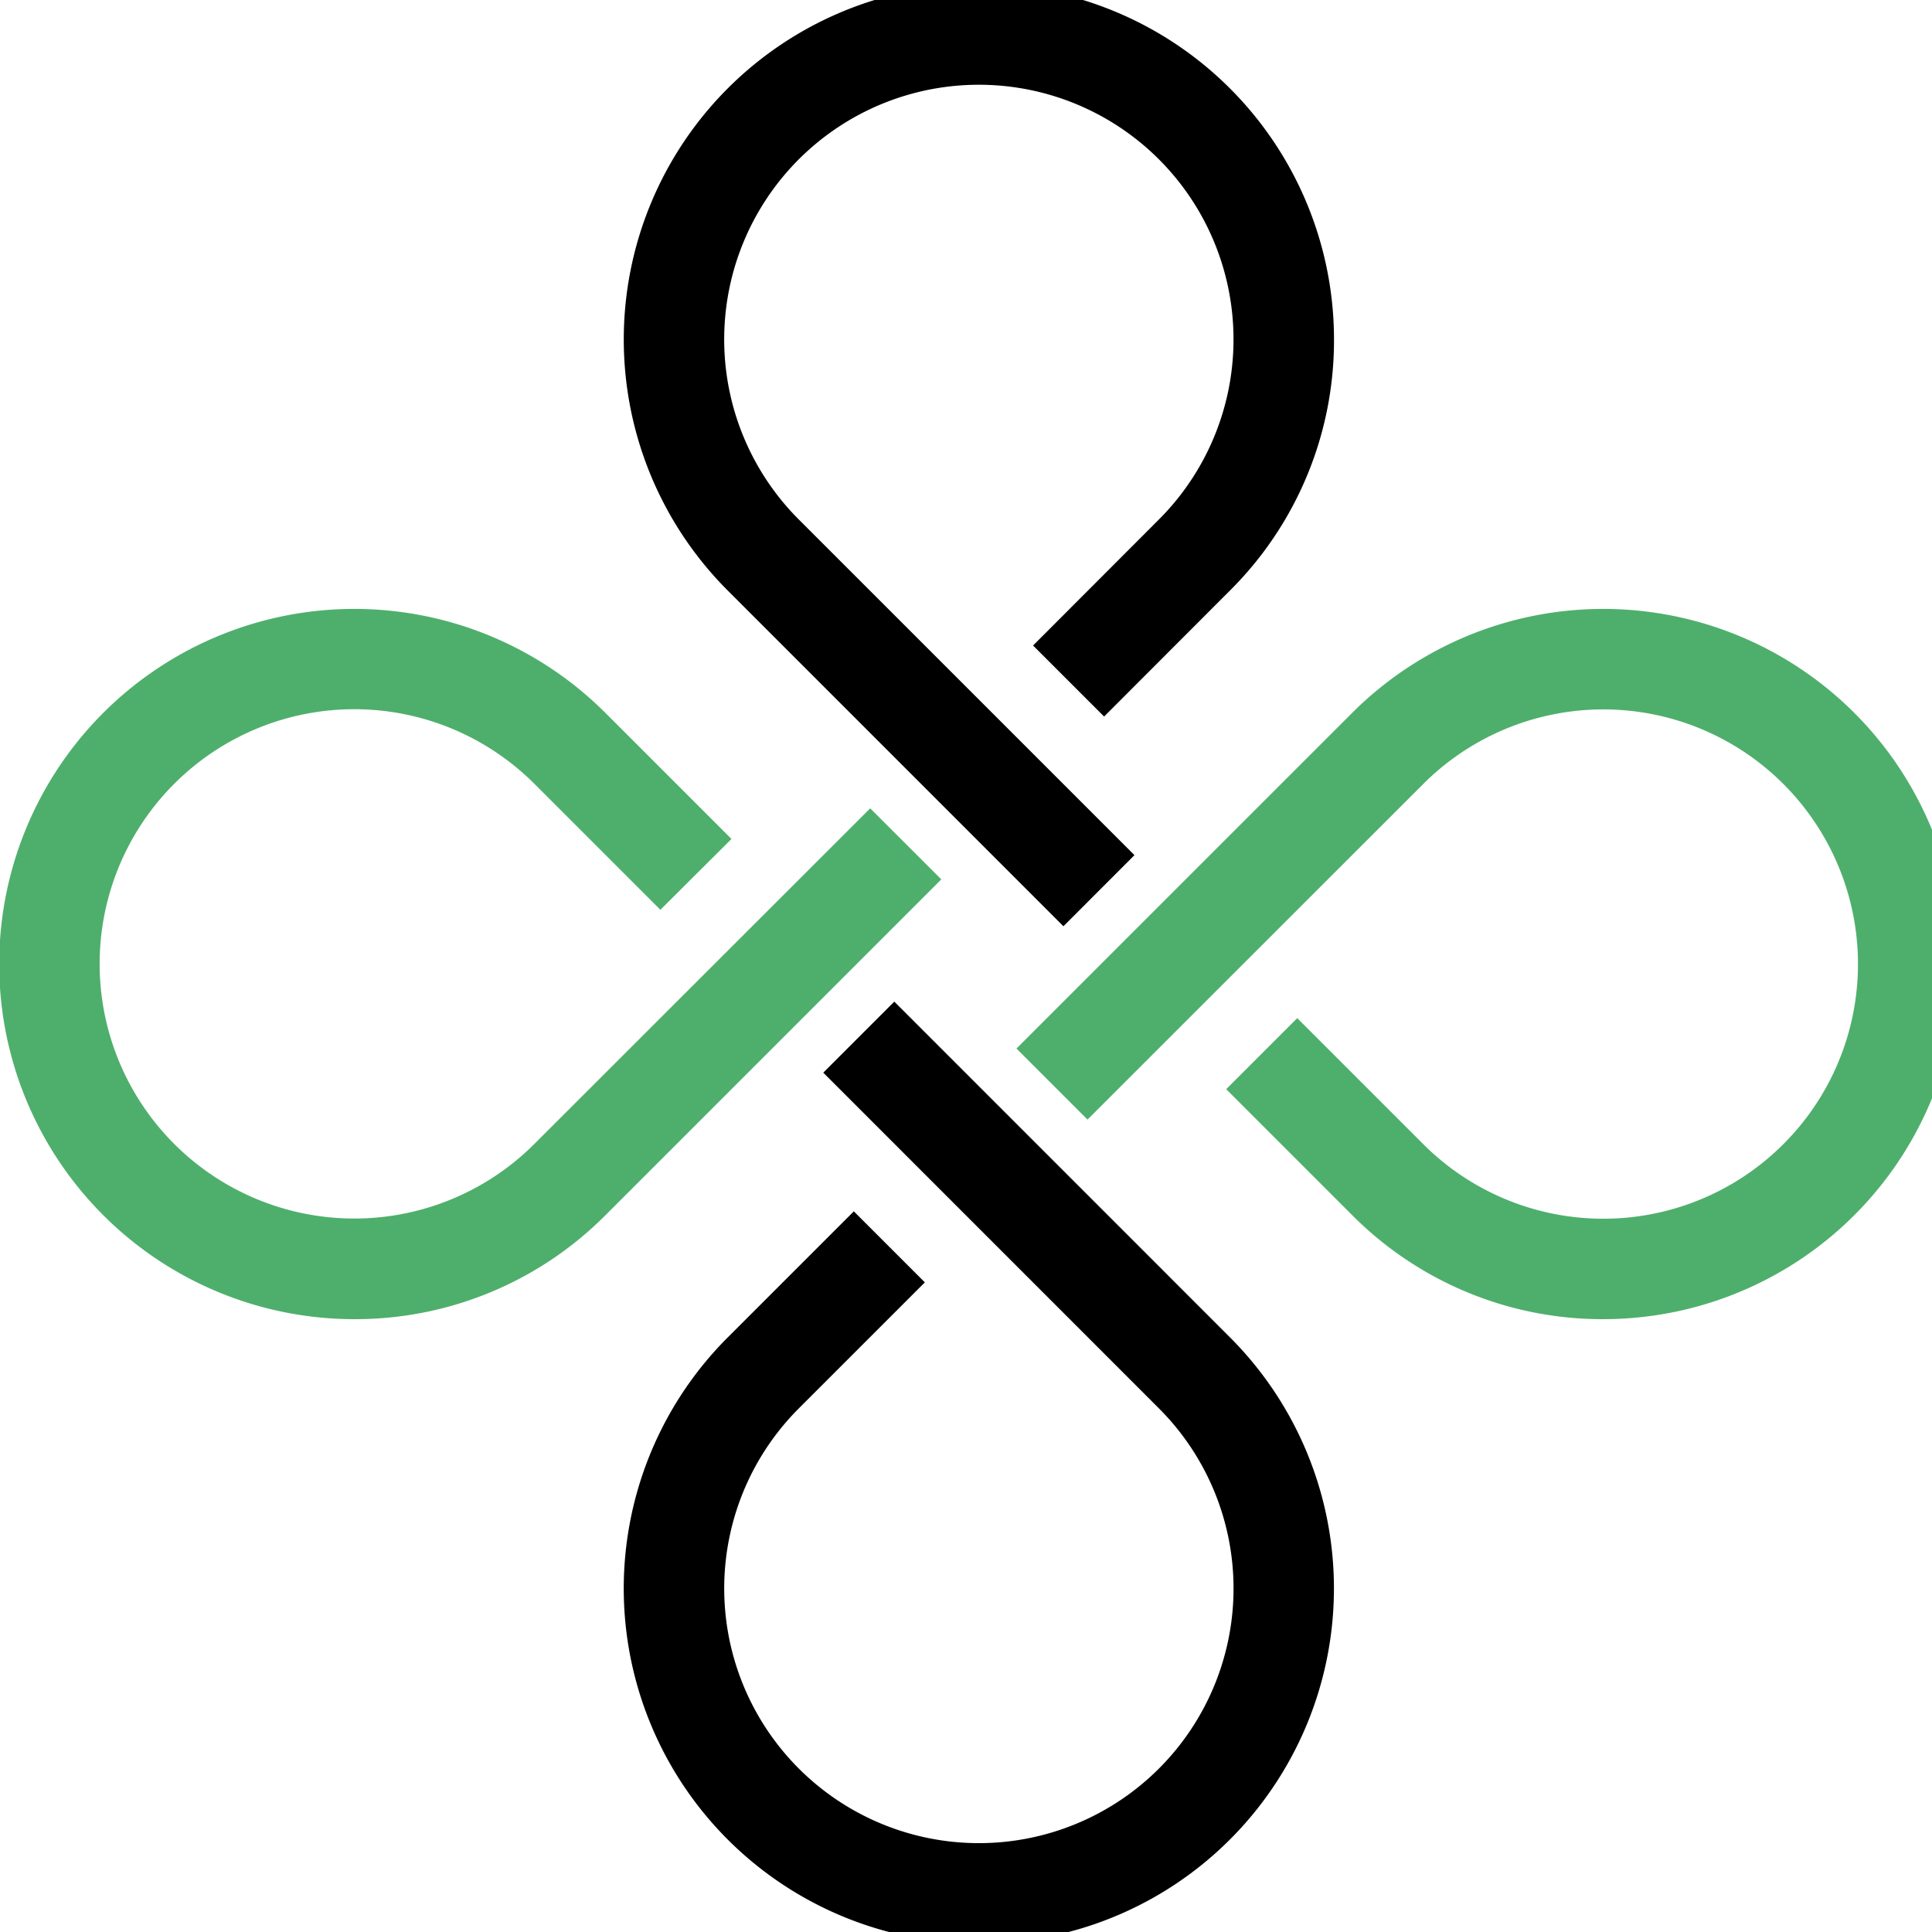
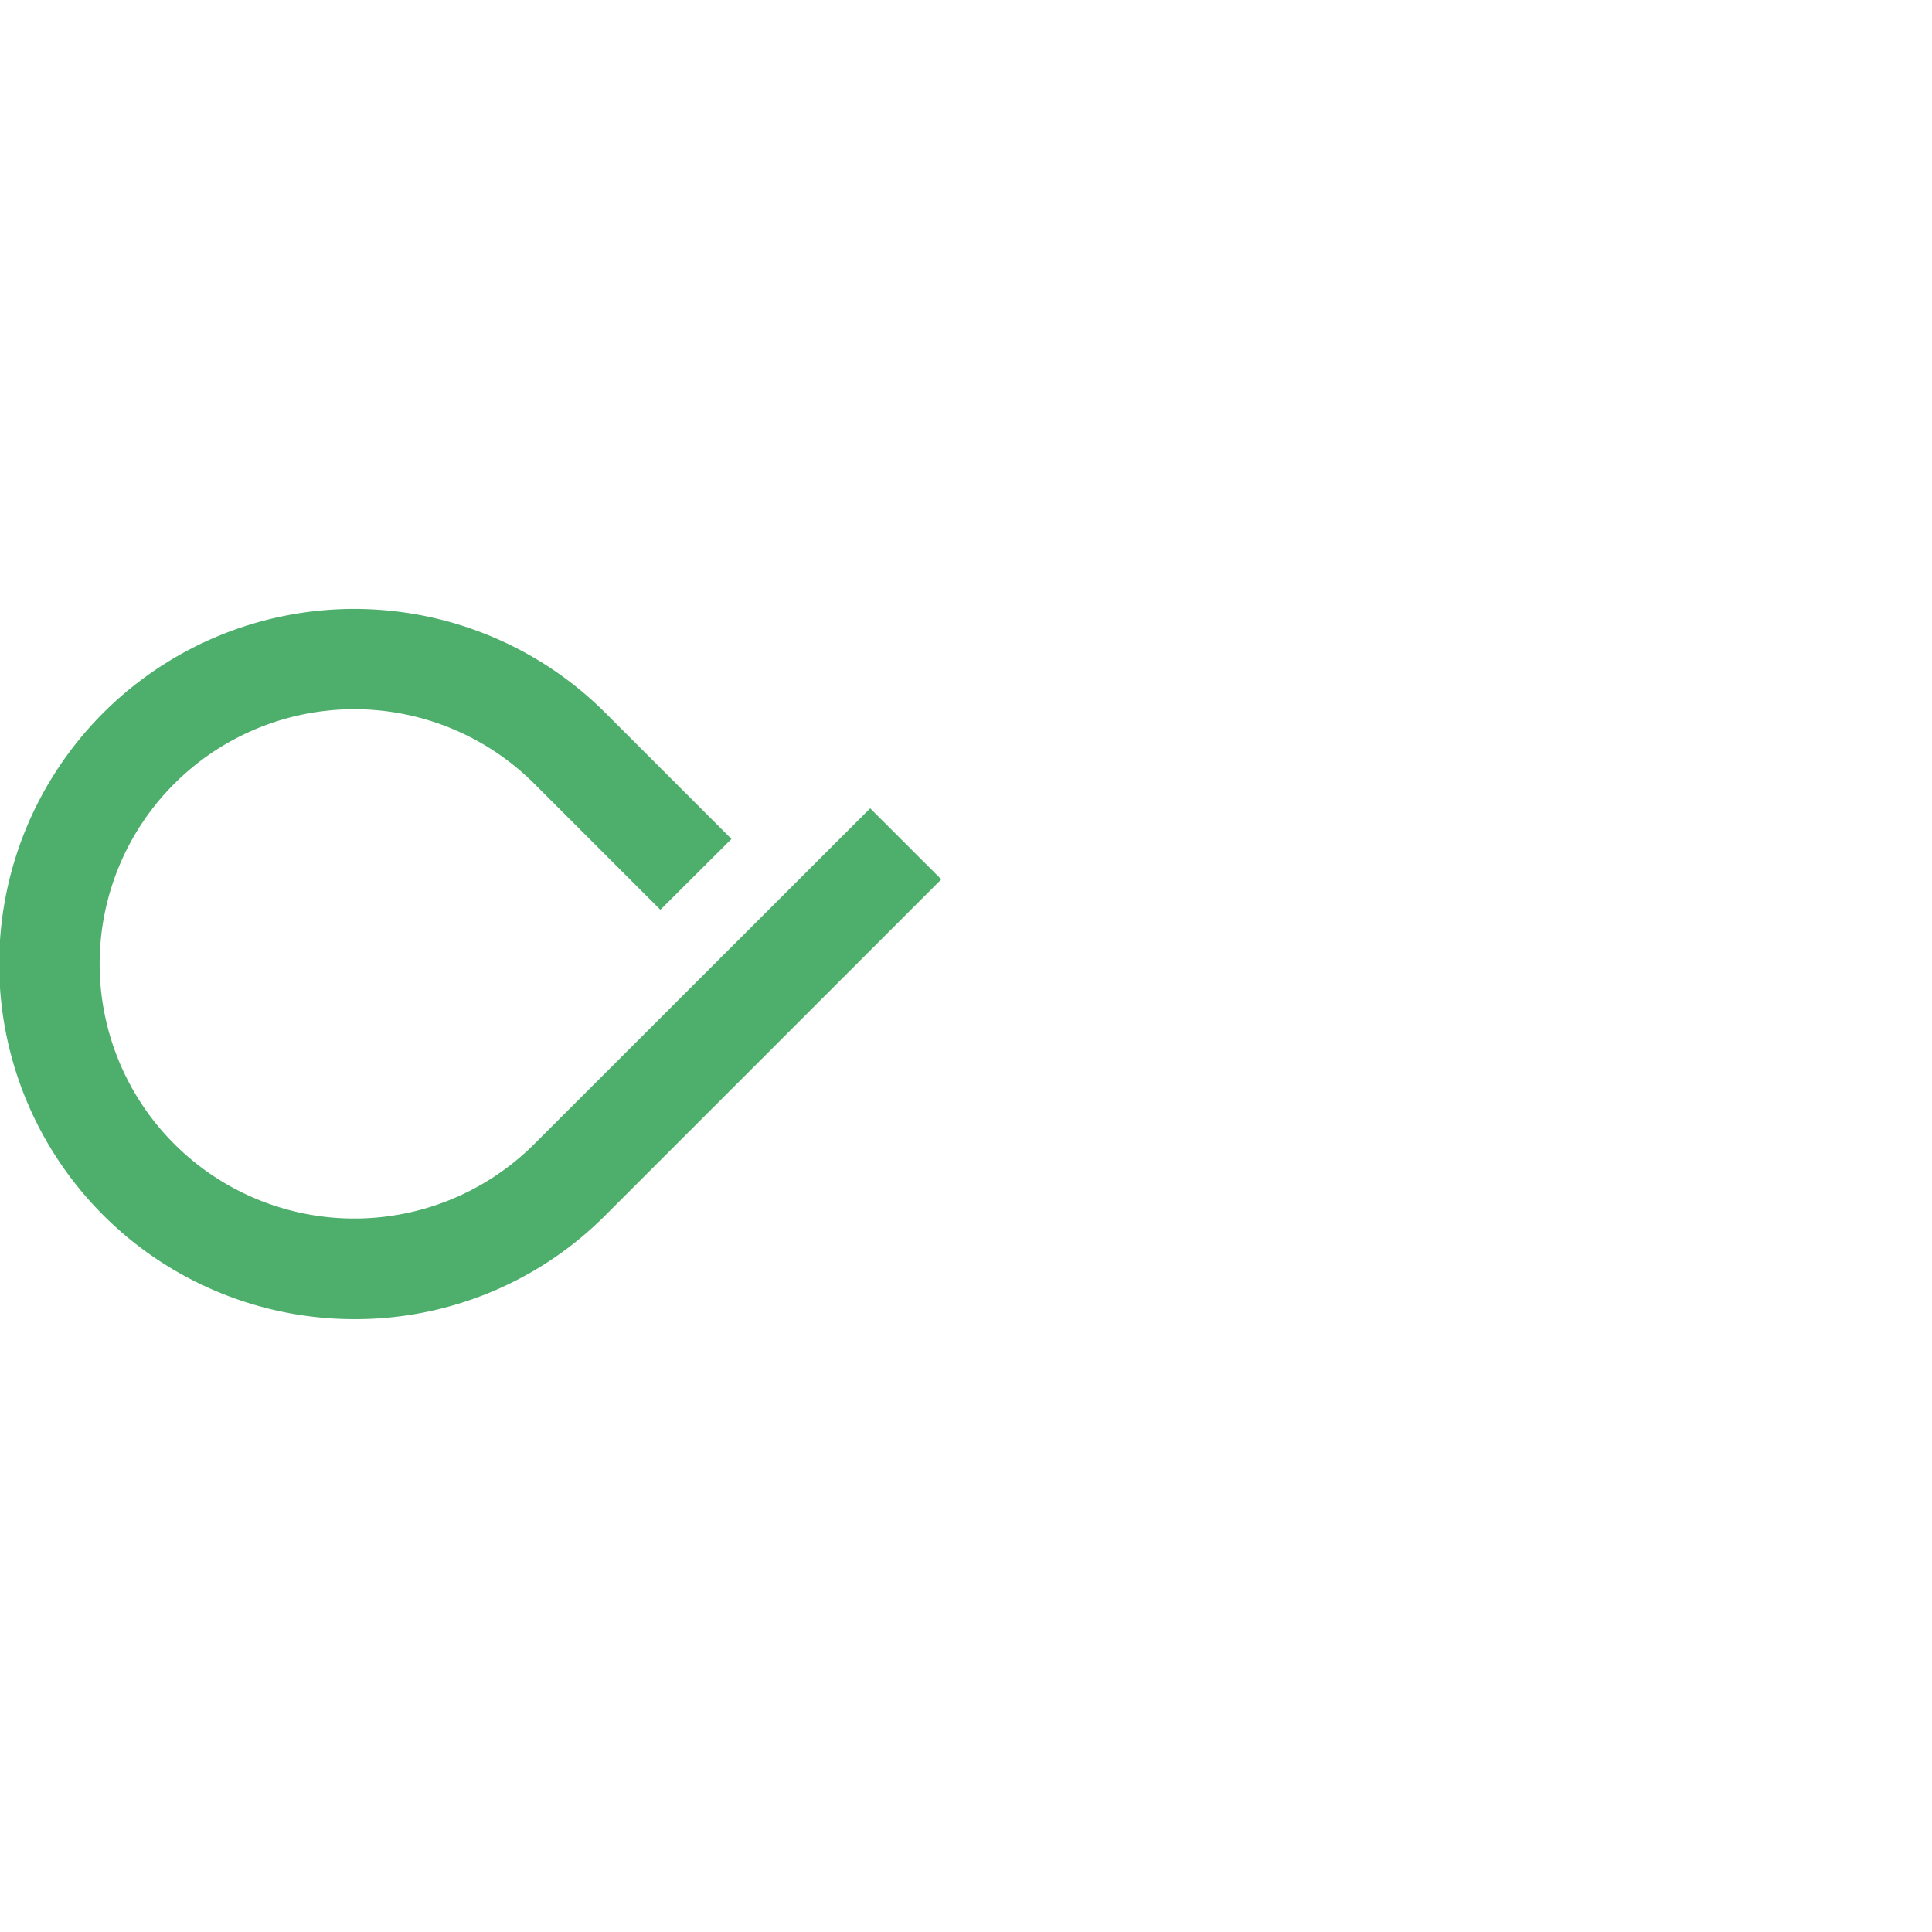
<svg xmlns="http://www.w3.org/2000/svg" width="69" height="69" viewBox="0 0 69 69">
  <defs>
    <clipPath id="a">
      <rect width="69" height="69" transform="translate(0.021 0.144)" fill="none" />
    </clipPath>
  </defs>
  <g transform="translate(-0.021 -0.144)">
    <g transform="translate(0 0)" clip-path="url(#a)">
-       <path d="M28.131,33.64,16.143,21.65A12.683,12.683,0,0,1,25.11,0,12.689,12.689,0,0,1,37.795,12.683a12.594,12.594,0,0,1-3.717,8.967l-4.494,4.5-2.537-2.537,4.494-4.5a9.095,9.095,0,1,0-12.86,0L30.668,31.1Z" transform="translate(9.869 -0.415)" />
      <path d="M12.676,37.8a12.683,12.683,0,1,1,8.969-21.65l4.5,4.5L23.606,23.18l-4.5-4.5a9.095,9.095,0,1,0,0,12.862L31.1,19.556l2.539,2.537-11.99,11.99A12.6,12.6,0,0,1,12.676,37.8" transform="translate(0 9.457)" fill="#4eaf6c" />
-       <path d="M25.111,53.89a12.681,12.681,0,0,1-8.967-21.65l4.5-4.5,2.537,2.537-4.5,4.5a9.095,9.095,0,1,0,12.86,0L19.553,22.787,22.09,20.25,34.078,32.24a12.683,12.683,0,0,1-8.967,21.65" transform="translate(9.87 15.666)" />
-       <path d="M41.205,37.8a12.6,12.6,0,0,1-8.969-3.714l-4.5-4.5,2.537-2.537,4.5,4.5a9.095,9.095,0,1,0,0-12.862L22.783,30.672l-2.537-2.537,11.99-11.989A12.683,12.683,0,1,1,41.205,37.8" transform="translate(16.078 9.457)" fill="#4eaf6c" />
    </g>
  </g>
</svg>